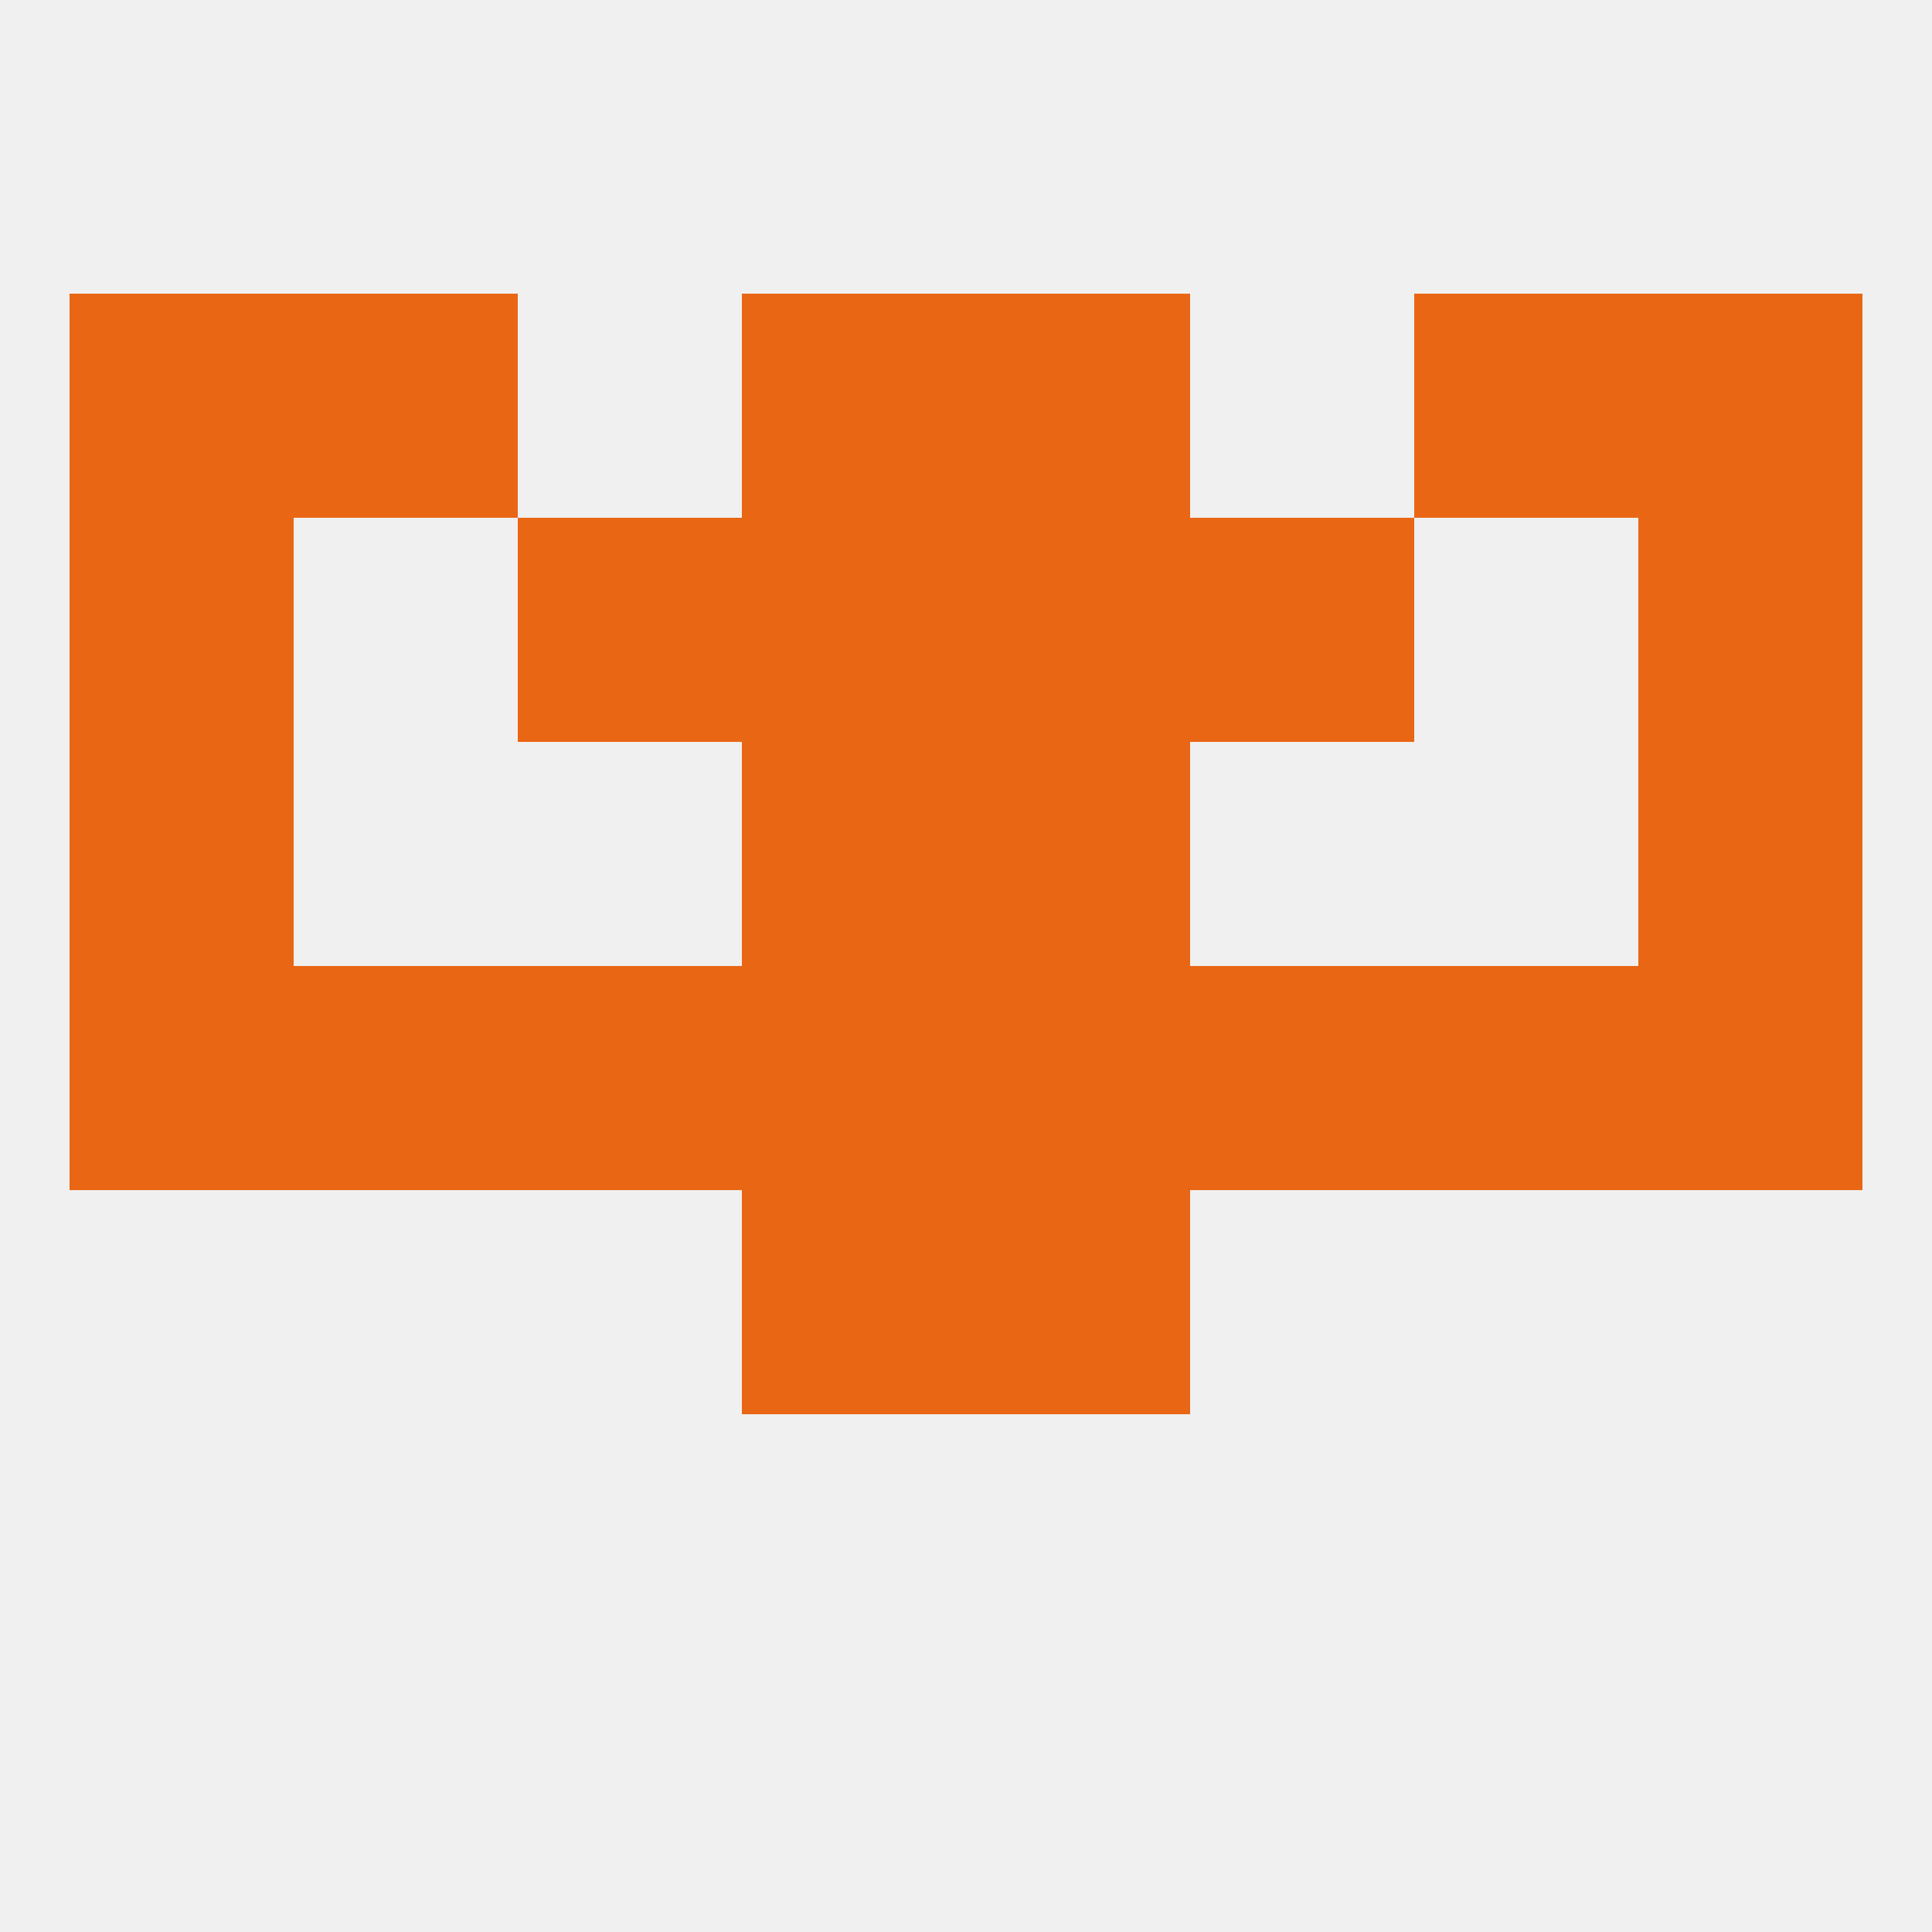
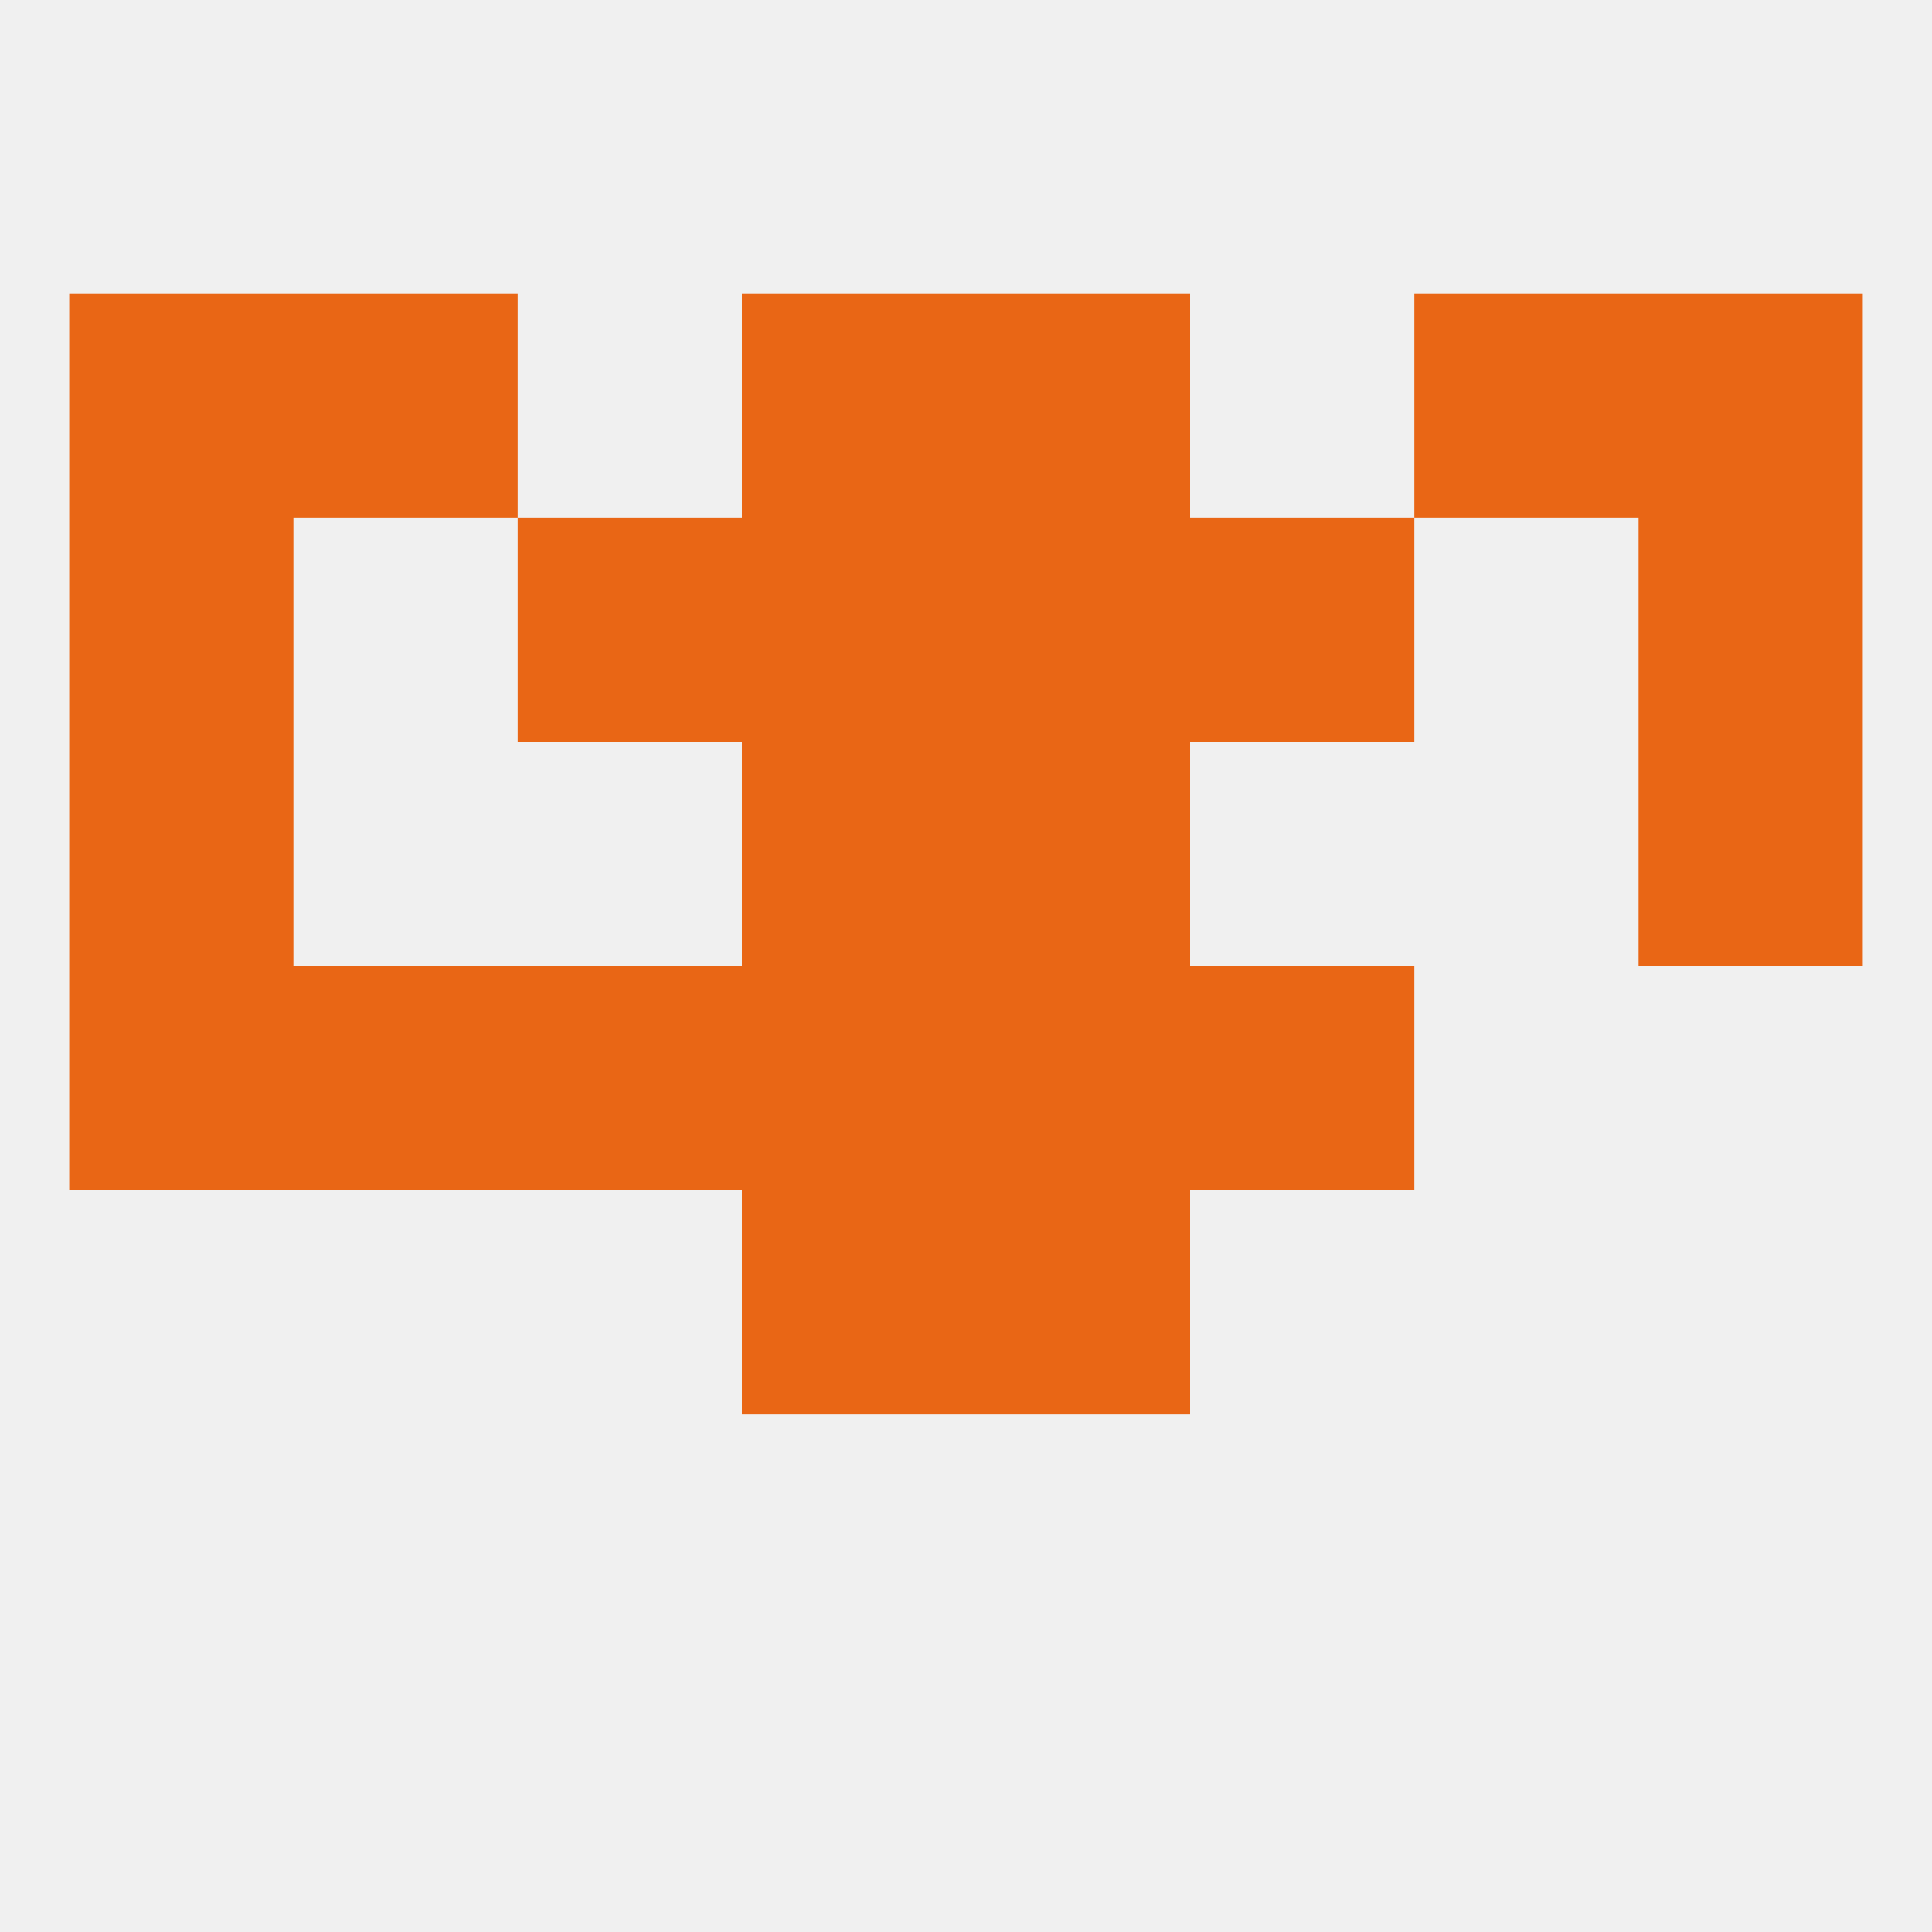
<svg xmlns="http://www.w3.org/2000/svg" version="1.1" baseprofile="full" width="250" height="250" viewBox="0 0 250 250">
  <rect width="100%" height="100%" fill="rgba(240,240,240,255)" />
  <rect x="125" y="67" width="29" height="29" fill="rgba(233,102,21,255)" />
  <rect x="9" y="67" width="29" height="29" fill="rgba(233,102,21,255)" />
  <rect x="212" y="67" width="29" height="29" fill="rgba(233,102,21,255)" />
  <rect x="67" y="67" width="29" height="29" fill="rgba(233,102,21,255)" />
  <rect x="154" y="67" width="29" height="29" fill="rgba(233,102,21,255)" />
  <rect x="96" y="67" width="29" height="29" fill="rgba(233,102,21,255)" />
  <rect x="96" y="154" width="29" height="29" fill="rgba(233,102,21,255)" />
  <rect x="125" y="154" width="29" height="29" fill="rgba(233,102,21,255)" />
  <rect x="96" y="125" width="29" height="29" fill="rgba(233,102,21,255)" />
  <rect x="125" y="125" width="29" height="29" fill="rgba(233,102,21,255)" />
  <rect x="67" y="125" width="29" height="29" fill="rgba(233,102,21,255)" />
  <rect x="154" y="125" width="29" height="29" fill="rgba(233,102,21,255)" />
  <rect x="38" y="125" width="29" height="29" fill="rgba(233,102,21,255)" />
-   <rect x="183" y="125" width="29" height="29" fill="rgba(233,102,21,255)" />
  <rect x="9" y="125" width="29" height="29" fill="rgba(233,102,21,255)" />
-   <rect x="212" y="125" width="29" height="29" fill="rgba(233,102,21,255)" />
  <rect x="9" y="96" width="29" height="29" fill="rgba(233,102,21,255)" />
  <rect x="212" y="96" width="29" height="29" fill="rgba(233,102,21,255)" />
  <rect x="96" y="96" width="29" height="29" fill="rgba(233,102,21,255)" />
  <rect x="125" y="96" width="29" height="29" fill="rgba(233,102,21,255)" />
  <rect x="38" y="38" width="29" height="29" fill="rgba(233,102,21,255)" />
  <rect x="183" y="38" width="29" height="29" fill="rgba(233,102,21,255)" />
  <rect x="96" y="38" width="29" height="29" fill="rgba(233,102,21,255)" />
  <rect x="125" y="38" width="29" height="29" fill="rgba(233,102,21,255)" />
  <rect x="9" y="38" width="29" height="29" fill="rgba(233,102,21,255)" />
  <rect x="212" y="38" width="29" height="29" fill="rgba(233,102,21,255)" />
</svg>